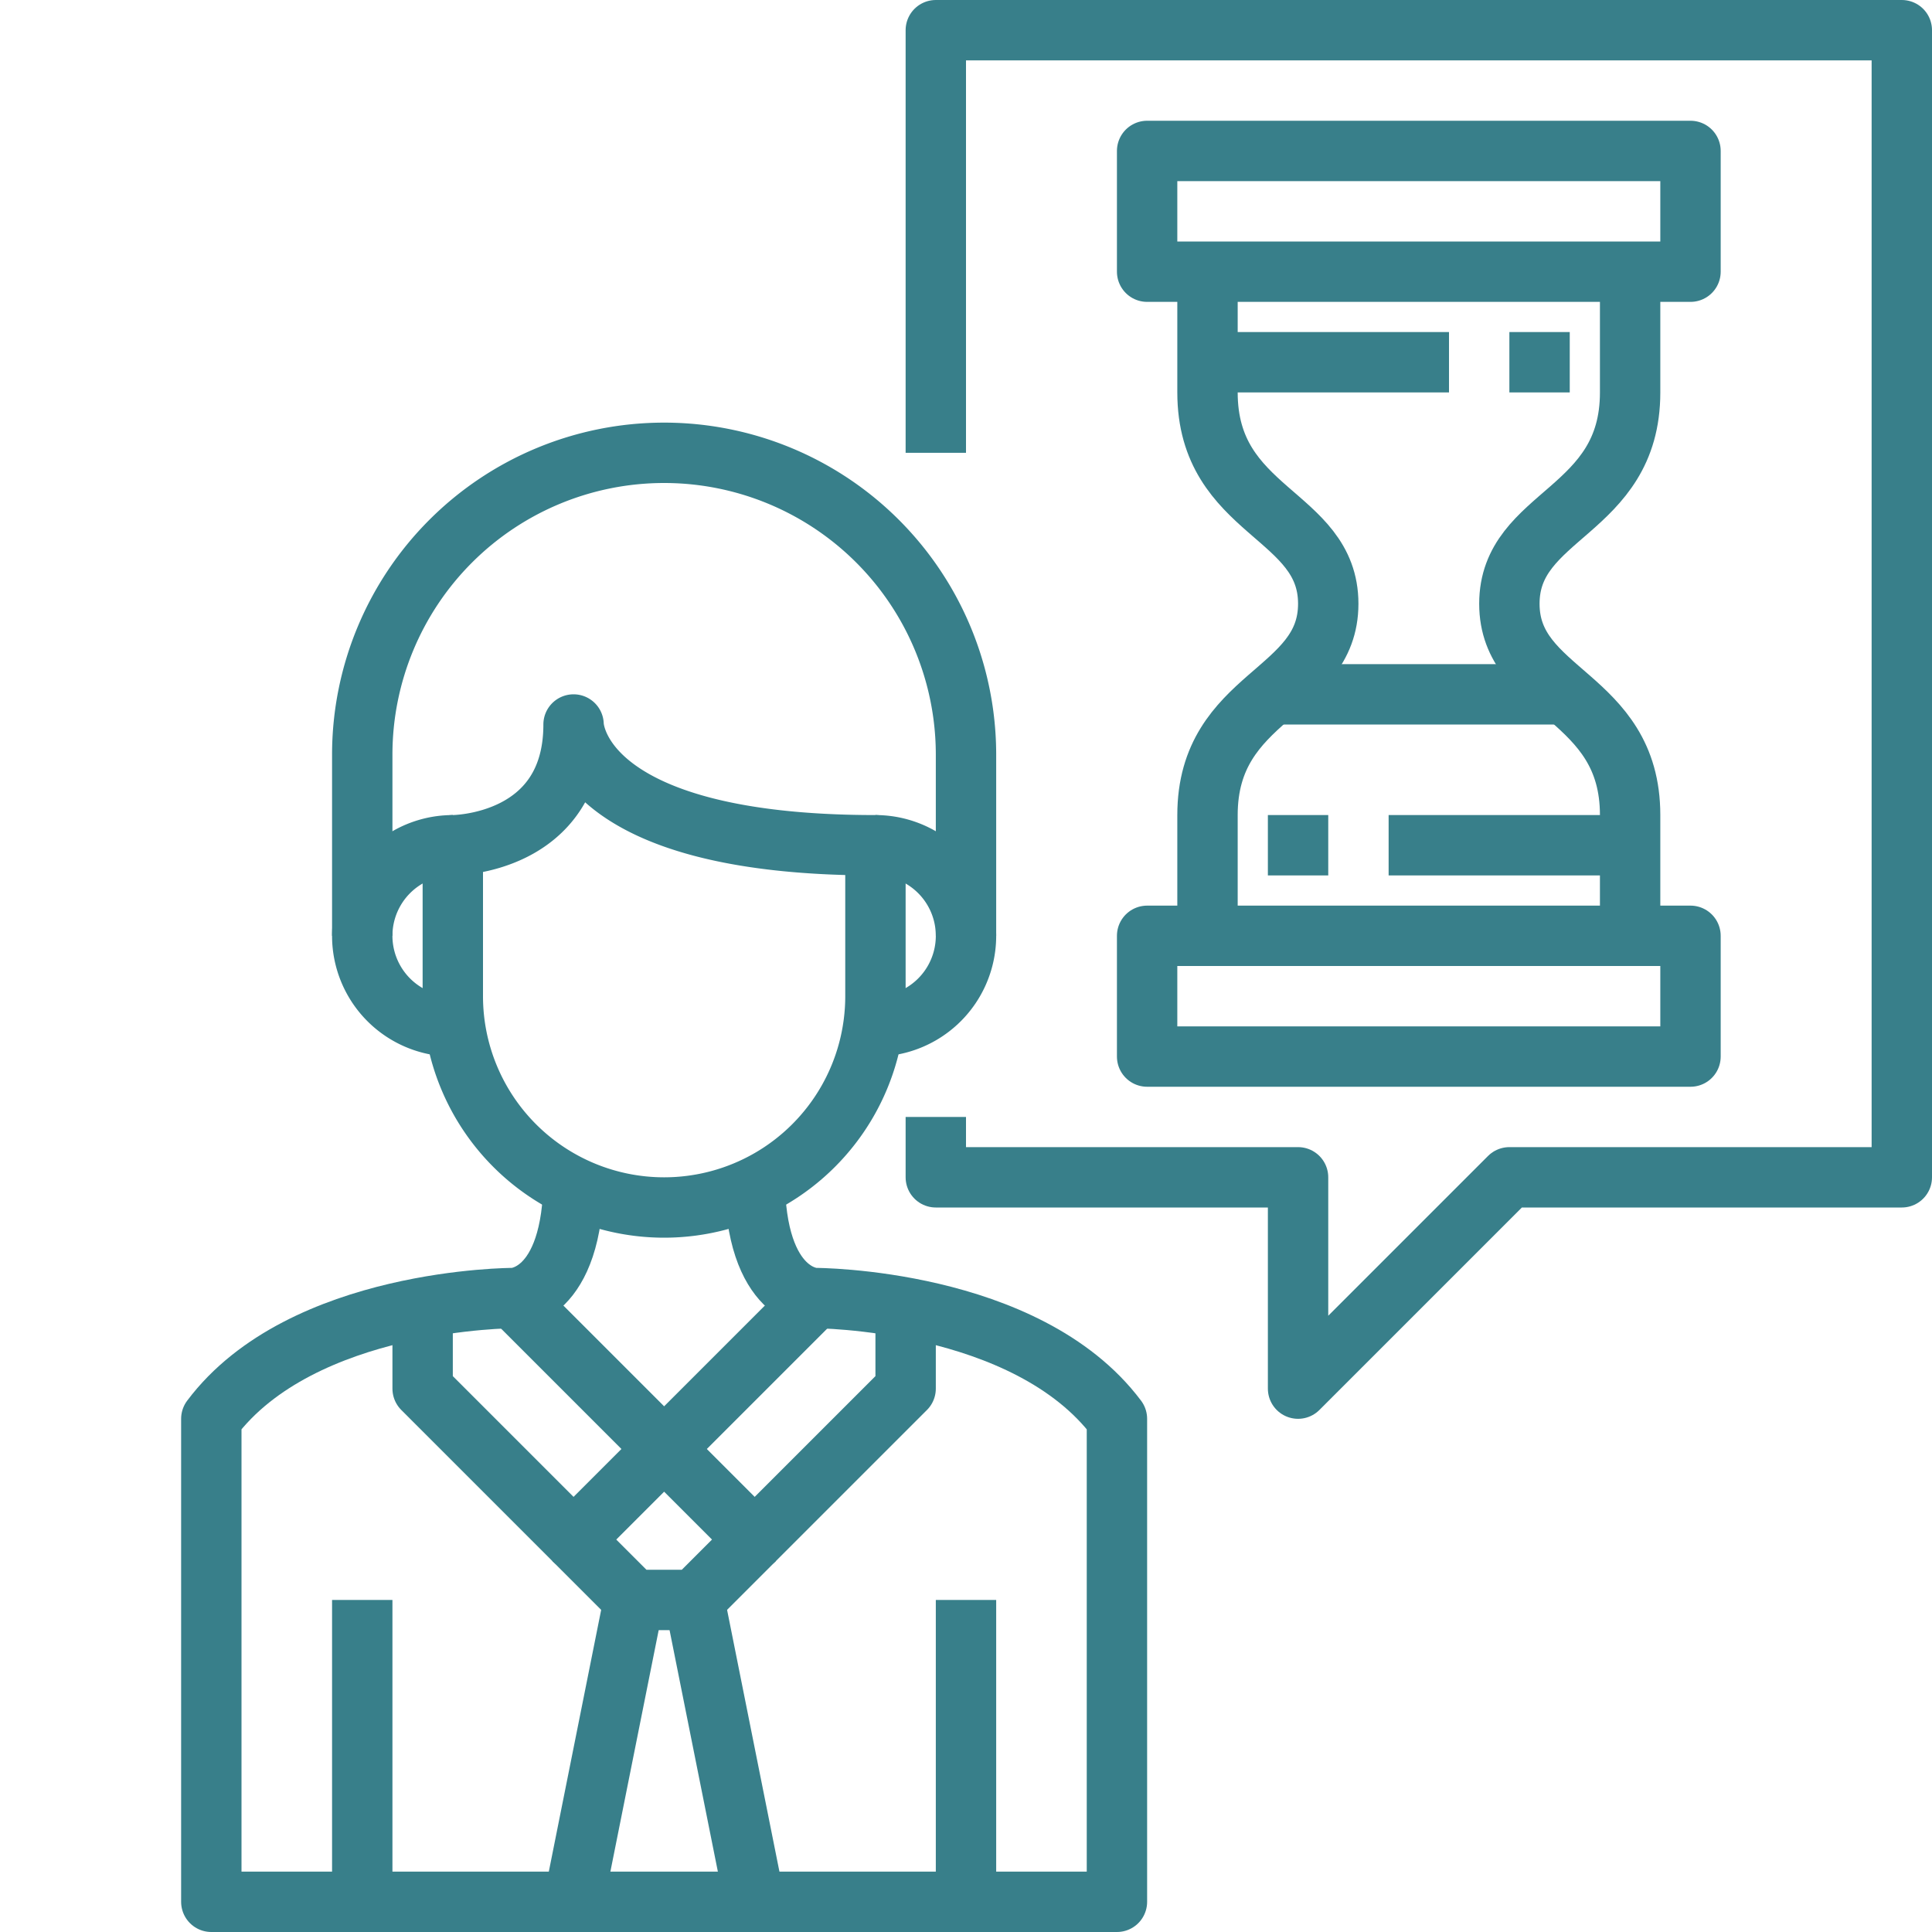
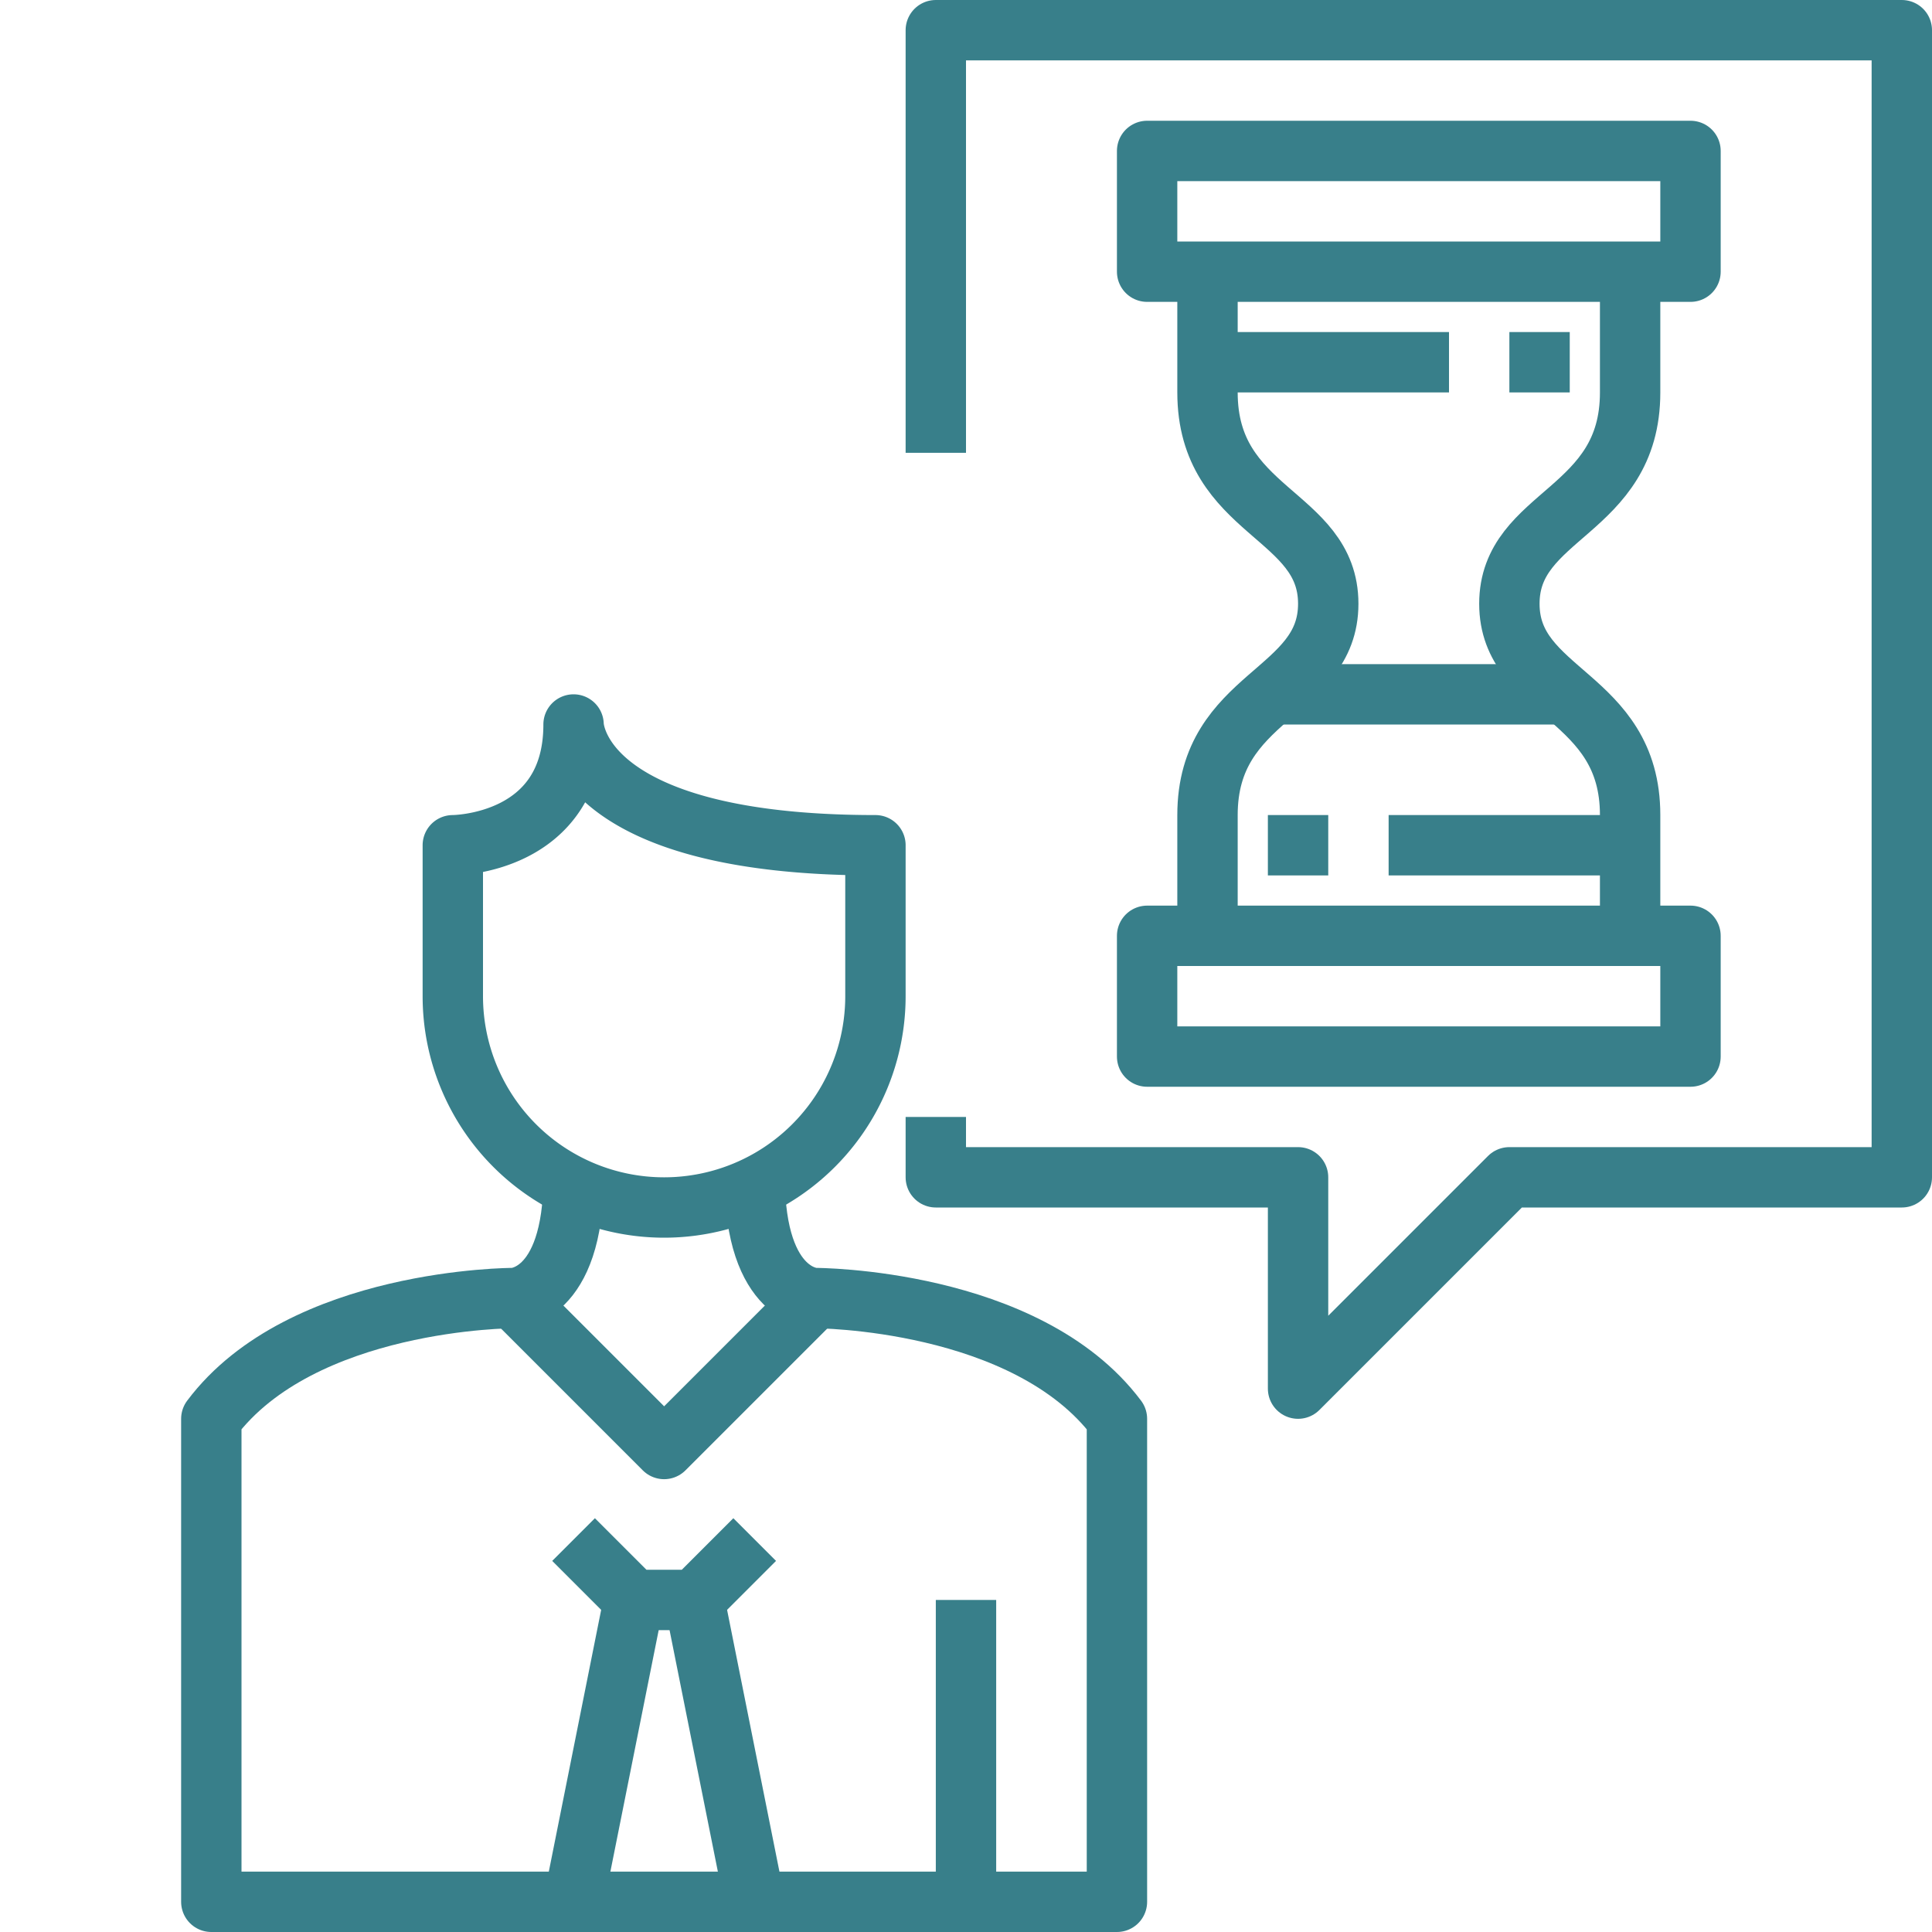
<svg xmlns="http://www.w3.org/2000/svg" viewBox="0 0 64 64" width="300" height="300" version="1.1">
  <g width="100%" height="100%" transform="matrix(1,0,0,1,0,0)">
    <g id="_15-Businessman" fill="none" stroke="#000" stroke-linejoin="round" stroke-width="2" data-name="15-Businessman">
      <path d="m29 28v5a7 7 0 0 1 -7 7 7 7 0 0 1 -7-7v-5s4 0 4-4c0 0 0 4 10 4z" fill="none" fill-opacity="1" stroke="#387f8a" stroke-opacity="1" data-original-stroke-color="#000000ff" stroke-width="2" data-original-stroke-width="2" />
-       <path d="m32 31v-6a10 10 0 0 0 -10-10 10 10 0 0 0 -10 10v6" fill="none" fill-opacity="1" stroke="#387f8a" stroke-opacity="1" data-original-stroke-color="#000000ff" stroke-width="2" data-original-stroke-width="2" />
-       <path d="m29 34a3 3 0 0 0 0-6" fill="none" fill-opacity="1" stroke="#387f8a" stroke-opacity="1" data-original-stroke-color="#000000ff" stroke-width="2" data-original-stroke-width="2" />
-       <path d="m15 28a3 3 0 0 0 0 6" fill="none" fill-opacity="1" stroke="#387f8a" stroke-opacity="1" data-original-stroke-color="#000000ff" stroke-width="2" data-original-stroke-width="2" />
      <path d="m19 39c0 4-2 4-2 4s-7 0-10 4v16h30v-16c-3-4-10-4-10-4s-2 0-2-4" fill="none" fill-opacity="1" stroke="#387f8a" stroke-opacity="1" data-original-stroke-color="#000000ff" stroke-width="2" data-original-stroke-width="2" />
      <path d="m17 43 5 5 5-5" fill="none" fill-opacity="1" stroke="#387f8a" stroke-opacity="1" data-original-stroke-color="#000000ff" stroke-width="2" data-original-stroke-width="2" />
-       <path d="m30 43v3l-5 5-3-3-3 3-5-5v-3" fill="none" fill-opacity="1" stroke="#387f8a" stroke-opacity="1" data-original-stroke-color="#000000ff" stroke-width="2" data-original-stroke-width="2" />
      <path d="m19 51 2 2h2l2-2" fill="none" fill-opacity="1" stroke="#387f8a" stroke-opacity="1" data-original-stroke-color="#000000ff" stroke-width="2" data-original-stroke-width="2" />
      <path d="m21 53-2 10" fill="none" fill-opacity="1" stroke="#387f8a" stroke-opacity="1" data-original-stroke-color="#000000ff" stroke-width="2" data-original-stroke-width="2" />
      <path d="m23 53 2 10" fill="none" fill-opacity="1" stroke="#387f8a" stroke-opacity="1" data-original-stroke-color="#000000ff" stroke-width="2" data-original-stroke-width="2" />
-       <path d="m12 63v-10" fill="none" fill-opacity="1" stroke="#387f8a" stroke-opacity="1" data-original-stroke-color="#000000ff" stroke-width="2" data-original-stroke-width="2" />
      <path d="m32 63v-10" fill="none" fill-opacity="1" stroke="#387f8a" stroke-opacity="1" data-original-stroke-color="#000000ff" stroke-width="2" data-original-stroke-width="2" />
      <path d="m38 5h18v4h-18z" fill="none" fill-opacity="1" stroke="#387f8a" stroke-opacity="1" data-original-stroke-color="#000000ff" stroke-width="2" data-original-stroke-width="2" />
      <path d="m38 31h18v4h-18z" fill="none" fill-opacity="1" stroke="#387f8a" stroke-opacity="1" data-original-stroke-color="#000000ff" stroke-width="2" data-original-stroke-width="2" />
      <path d="m40 31v-4c0-4 4-4 4-7s-4-3-4-7v-4" fill="none" fill-opacity="1" stroke="#387f8a" stroke-opacity="1" data-original-stroke-color="#000000ff" stroke-width="2" data-original-stroke-width="2" />
      <path d="m54 31v-4c0-4-4-4-4-7s4-3 4-7v-4" fill="none" fill-opacity="1" stroke="#387f8a" stroke-opacity="1" data-original-stroke-color="#000000ff" stroke-width="2" data-original-stroke-width="2" />
      <path d="m42 23h10" fill="none" fill-opacity="1" stroke="#387f8a" stroke-opacity="1" data-original-stroke-color="#000000ff" stroke-width="2" data-original-stroke-width="2" />
      <path d="m40 12h8" fill="none" fill-opacity="1" stroke="#387f8a" stroke-opacity="1" data-original-stroke-color="#000000ff" stroke-width="2" data-original-stroke-width="2" />
      <path d="m50 12h2" fill="none" fill-opacity="1" stroke="#387f8a" stroke-opacity="1" data-original-stroke-color="#000000ff" stroke-width="2" data-original-stroke-width="2" />
      <path d="m54 28h-8" fill="none" fill-opacity="1" stroke="#387f8a" stroke-opacity="1" data-original-stroke-color="#000000ff" stroke-width="2" data-original-stroke-width="2" />
      <path d="m44 28h-2" fill="none" fill-opacity="1" stroke="#387f8a" stroke-opacity="1" data-original-stroke-color="#000000ff" stroke-width="2" data-original-stroke-width="2" />
      <path d="m31 15v-14h32v38h-13l-7 7v-7h-12v-2" fill="none" fill-opacity="1" stroke="#387f8a" stroke-opacity="1" data-original-stroke-color="#000000ff" stroke-width="2" data-original-stroke-width="2" />
    </g>
  </g>
</svg>